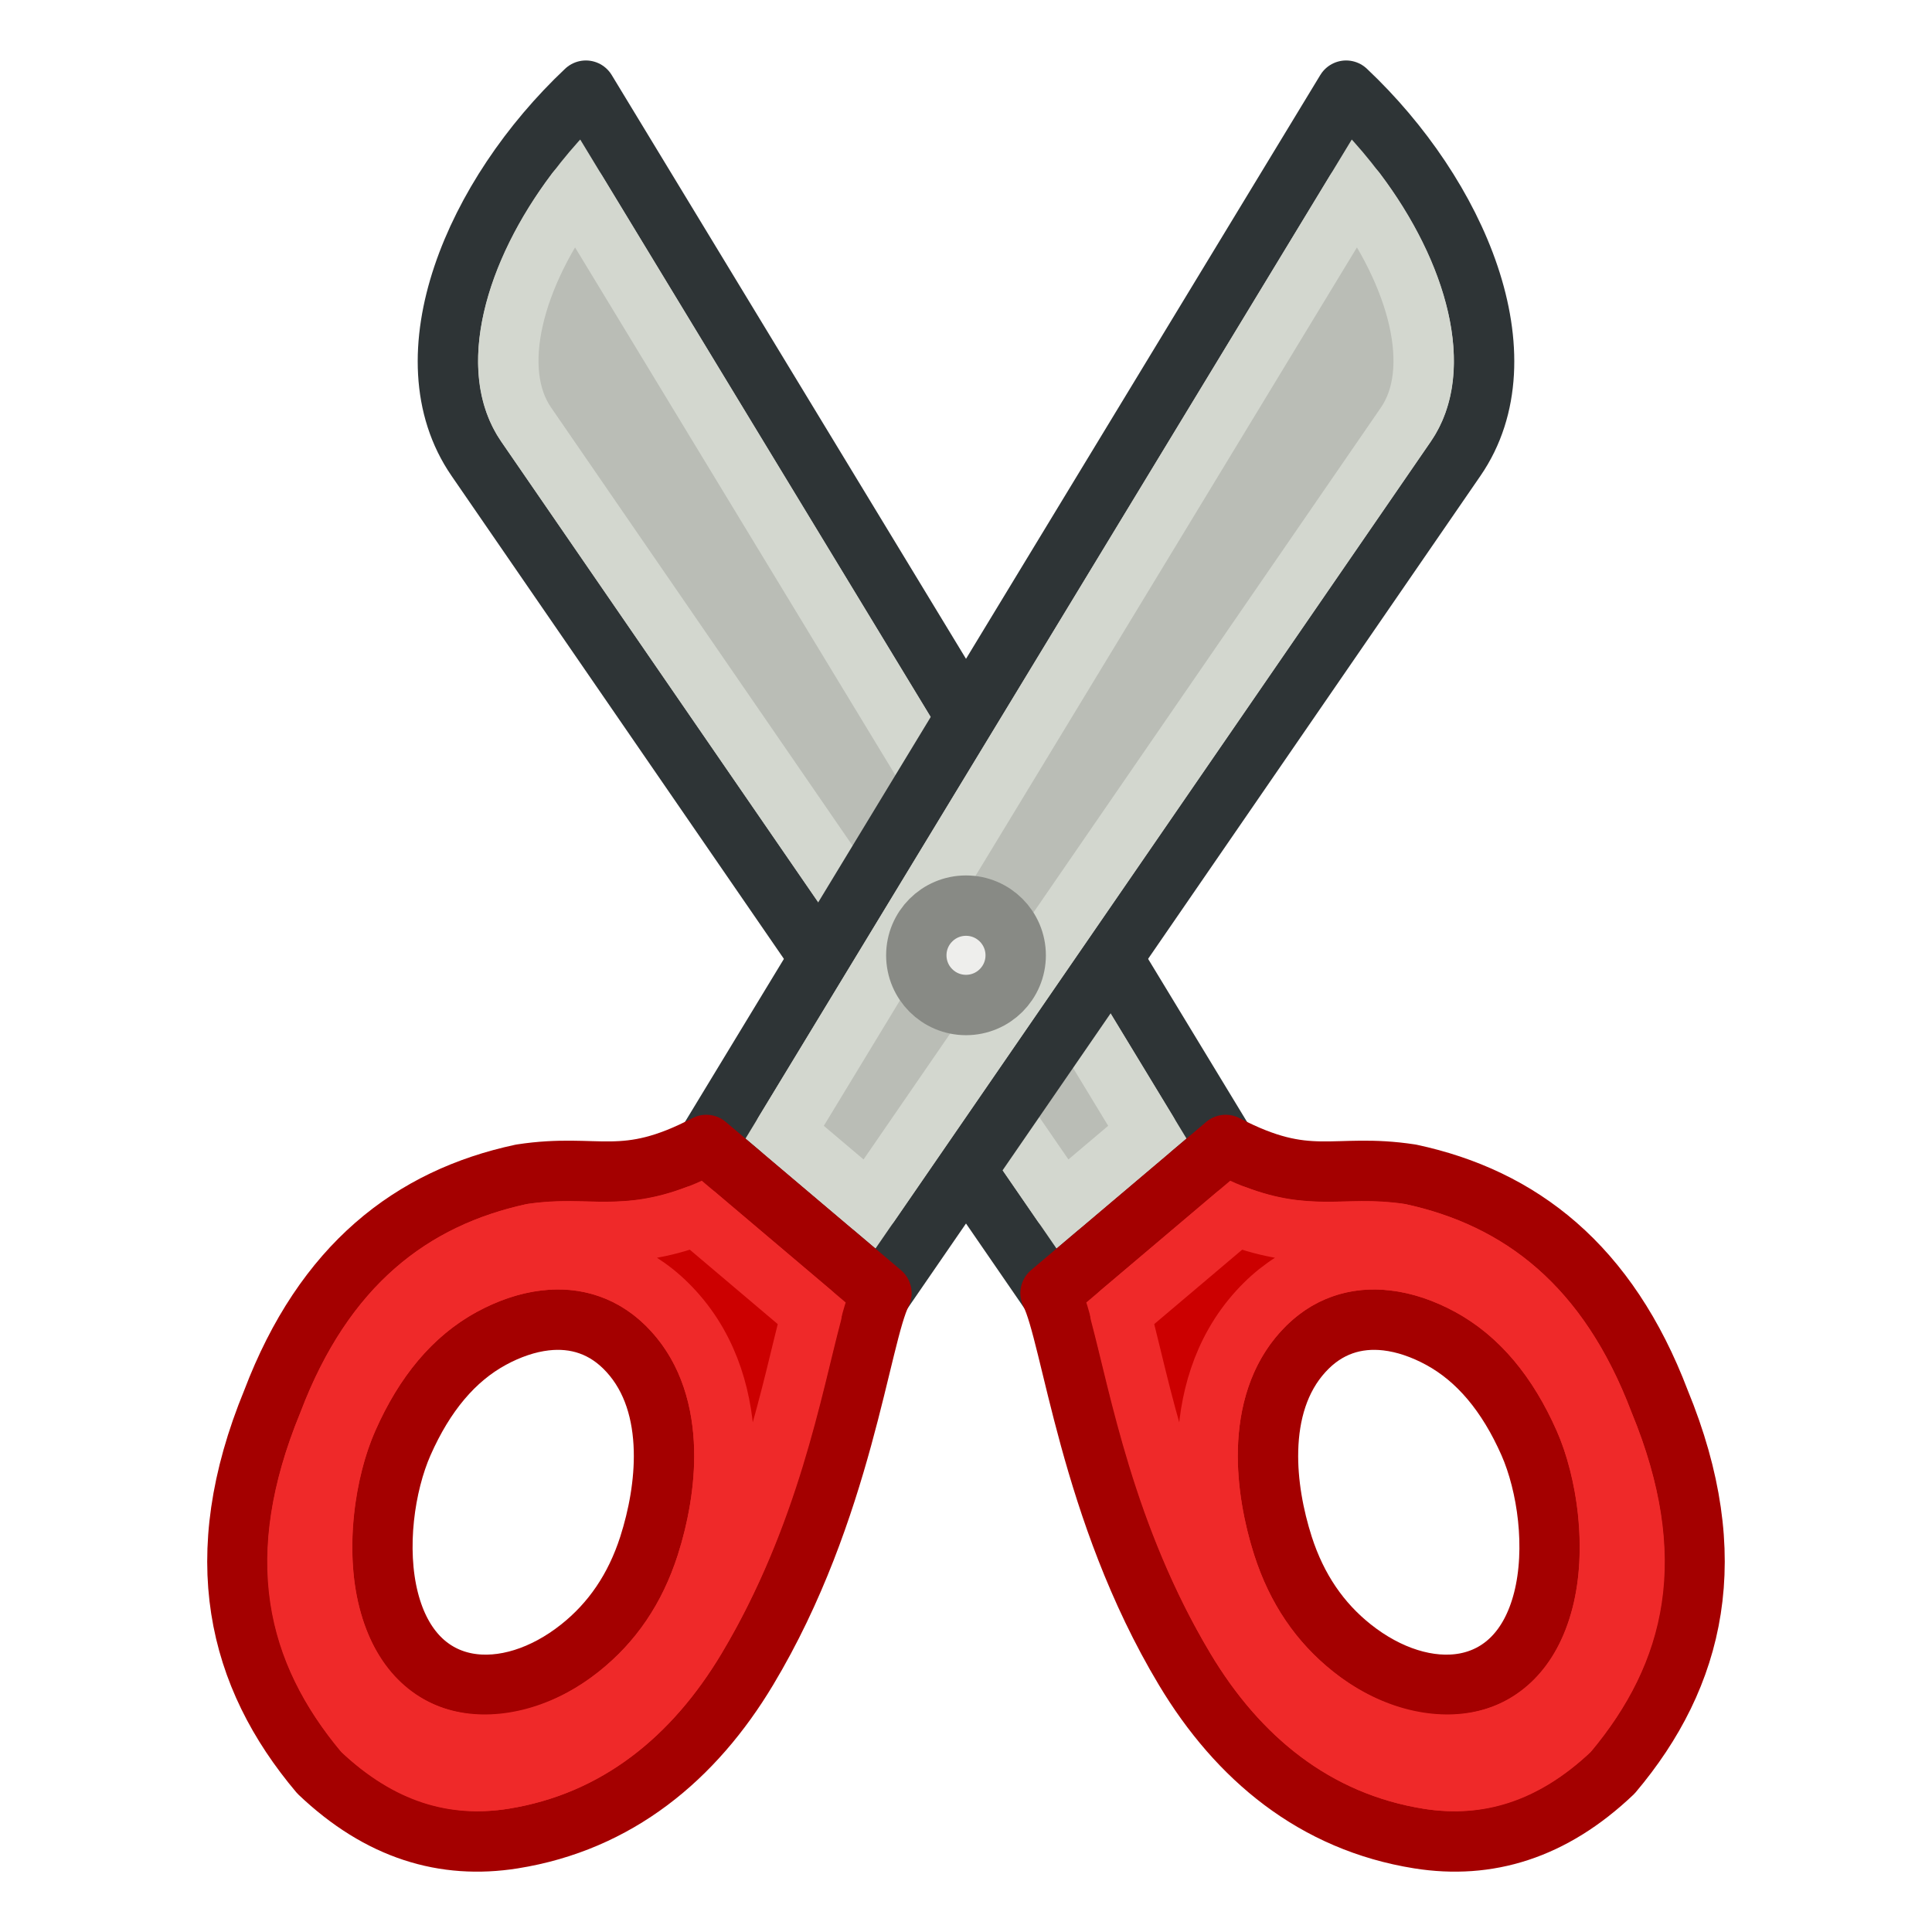
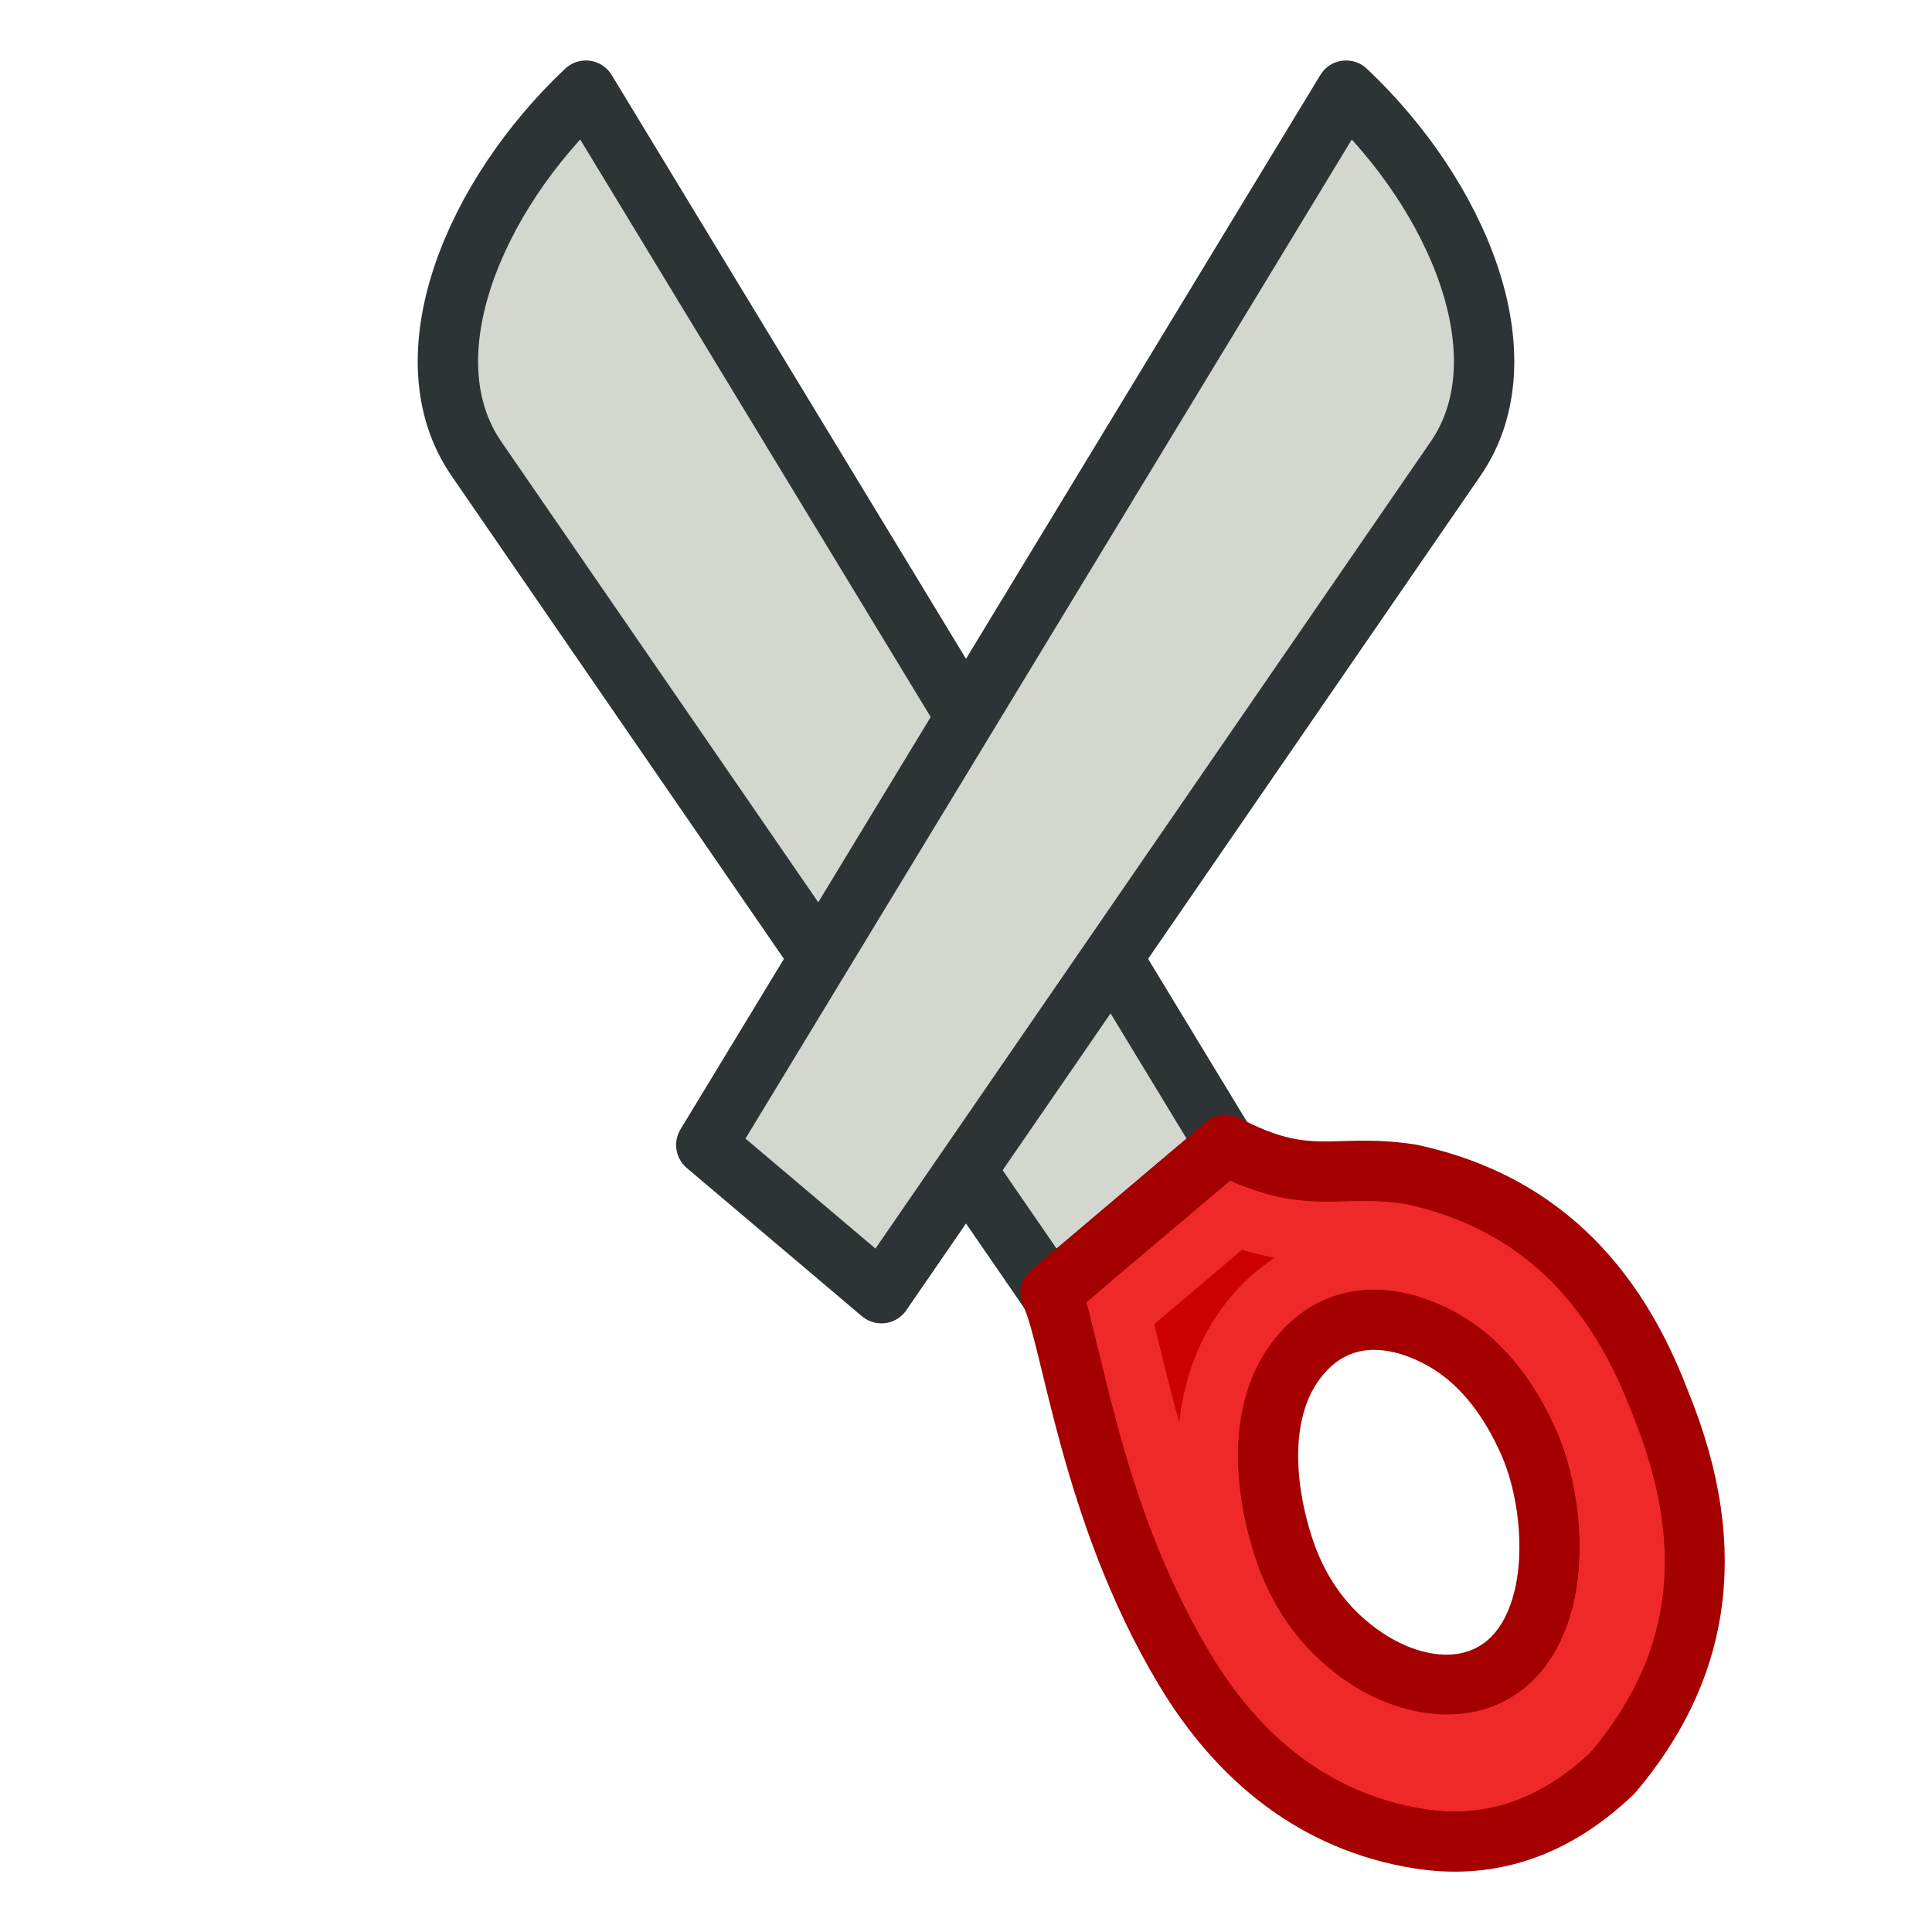
<svg xmlns="http://www.w3.org/2000/svg" width="64" height="64" id="svg2869" version="1.1" viewBox="0 0 64 64">
  <defs id="defs2871">
    <linearGradient id="linearGradient5">
      <stop style="stop-color:#ef2929;stop-opacity:1;" offset="0" id="stop19" />
      <stop style="stop-color:#ef2929;stop-opacity:0;" offset="1" id="stop20" />
    </linearGradient>
    <linearGradient id="swatch18">
      <stop style="stop-color:#ef2929;stop-opacity:1;" offset="0" id="stop18" />
    </linearGradient>
    <linearGradient id="swatch15">
      <stop style="stop-color:#3d0000;stop-opacity:1;" offset="0" id="stop15" />
    </linearGradient>
    <linearGradient id="linearGradient5-1">
      <stop style="stop-color:#ef2929;stop-opacity:1;" offset="0" id="stop5" />
      <stop style="stop-color:#ef2929;stop-opacity:0;" offset="1" id="stop6" />
    </linearGradient>
    <linearGradient id="linearGradient3836-9">
      <stop style="stop-color:#a40000;stop-opacity:1" offset="0" id="stop3838-8" />
      <stop style="stop-color:#ef2929;stop-opacity:1" offset="1" id="stop3840-1" />
    </linearGradient>
  </defs>
  <g id="layer3" style="display:inline">
    <path id="path47" style="clip-rule:evenodd;fill:#d3d7cf;fill-rule:evenodd;stroke:#2e3436;stroke-width:2;stroke-linecap:round;stroke-linejoin:round;stroke-dasharray:none" d="M 19.408,3.003 C 15.717,6.48 13.455,11.815 15.782,15.197 l 19.02,27.641 5.802,-4.909 z" />
-     <path id="path56" style="clip-rule:evenodd;fill:#babdb6;fill-rule:evenodd;stroke:#d3d7cf;stroke-width:2;stroke-linecap:round;stroke-linejoin:round;stroke-dasharray:none" d="M 19.092,6.338 38.008,37.506 35.195,39.885 17.43,14.064 C 16.183,12.253 16.989,9.116 19.092,6.338 Z" />
    <path id="path53" style="clip-rule:evenodd;fill:#d3d7cf;fill-rule:evenodd;stroke:#2e3436;stroke-width:2;stroke-linecap:round;stroke-linejoin:round;stroke-dasharray:none" d="m 44.592,3.003 c 3.691,3.477 5.953,8.812 3.626,12.193 L 29.198,42.838 23.397,37.929 Z" />
-     <path id="path57" style="clip-rule:evenodd;fill:#babdb6;fill-rule:evenodd;stroke:#d3d7cf;stroke-width:2;stroke-linecap:round;stroke-linejoin:round;stroke-dasharray:none" d="m 44.908,6.338 c 2.103,2.778 2.908,5.915 1.662,7.727 l -17.766,25.82 -2.812,-2.379 z" />
-     <circle style="font-variation-settings:normal;opacity:1;vector-effect:none;fill:#eeeeec;fill-opacity:1;stroke:#888a85;stroke-width:2;stroke-linecap:round;stroke-linejoin:round;stroke-miterlimit:4;stroke-dasharray:none;stroke-dashoffset:0;stroke-opacity:1;-inkscape-stroke:none;paint-order:normal" id="path55" cx="32" cy="31.646" r="1.646" />
    <path d="m 40.603,37.929 -5.802,4.909 c 0.718,1.419 1.283,7.193 4.446,12.464 1.761,2.937 4.301,5.052 7.76,5.603 2.269,0.36 4.413,-0.275 6.413,-2.178 2.714,-3.216 3.685,-7.14 1.556,-12.311 -1.716,-4.516 -4.613,-6.737 -8.25,-7.516 -2.551,-0.391 -3.352,0.475 -6.123,-0.972 z m 5.333,5.811 c 0.599,0.069 1.207,0.281 1.785,0.595 1.238,0.674 2.213,1.839 2.933,3.47 0.606,1.376 0.91,3.485 0.471,5.201 -0.853,3.325 -3.956,3.482 -6.337,1.588 -1.06,-0.842 -1.829,-1.961 -2.288,-3.387 -0.308,-0.963 -0.522,-2.079 -0.494,-3.169 0.03,-1.204 0.353,-2.374 1.162,-3.26 0.792,-0.871 1.77,-1.153 2.768,-1.038 z" style="clip-rule:evenodd;display:inline;fill:#ef2929;fill-rule:evenodd;stroke:#a40000;stroke-width:2;stroke-linecap:round;stroke-linejoin:round" id="path49" />
-     <path d="m 23.397,37.929 5.802,4.909 c -0.718,1.419 -1.283,7.193 -4.446,12.464 -1.761,2.937 -4.301,5.052 -7.76,5.603 C 14.723,61.265 12.579,60.631 10.579,58.727 7.865,55.512 6.894,51.587 9.023,46.416 c 1.716,-4.516 4.613,-6.737 8.25,-7.516 2.551,-0.391 3.352,0.475 6.123,-0.972 z m -5.333,5.811 c -0.599,0.069 -1.207,0.281 -1.785,0.595 -1.238,0.674 -2.213,1.839 -2.933,3.47 -0.606,1.376 -0.91,3.485 -0.471,5.201 0.853,3.325 3.956,3.482 6.337,1.588 1.06,-0.842 1.829,-1.961 2.288,-3.387 0.308,-0.963 0.522,-2.079 0.494,-3.169 -0.03,-1.204 -0.353,-2.374 -1.162,-3.26 -0.792,-0.871 -1.77,-1.153 -2.768,-1.038 z" style="clip-rule:evenodd;display:inline;fill:#ef2929;fill-rule:evenodd;stroke:#a40000;stroke-width:2;stroke-linecap:round;stroke-linejoin:round" id="path54" />
-     <path d="m 23.064,40.268 3.824,3.236 c -0.658,2.475 -1.395,6.676 -3.852,10.771 -1.515,2.527 -3.614,4.219 -6.357,4.656 -1.554,0.246 -3.118,-0.167 -4.65,-1.592 -2.196,-2.651 -2.992,-5.704 -1.156,-10.162 l 0.01,-0.025 0.01,-0.025 c 1.471,-3.87 3.815,-5.613 6.738,-6.256 1.732,-0.25 3.082,0.284 5.434,-0.604 z m -4.652,1.447 c -0.206,0.003 -0.402,0.019 -0.576,0.039 -0.897,0.103 -1.752,0.411 -2.514,0.824 -1.729,0.942 -2.951,2.48 -3.807,4.42 -0.759,1.724 -1.132,4.341 -0.578,6.506 1.256,4.894 6.147,5.338 9.518,2.656 1.403,-1.115 2.37,-2.541 2.949,-4.344 0.355,-1.113 0.624,-2.481 0.59,-3.828 -0.038,-1.532 -0.46,-3.219 -1.682,-4.557 -1.093,-1.202 -2.477,-1.735 -3.9,-1.717 z" style="clip-rule:evenodd;display:inline;fill:#cc0000;fill-rule:evenodd;stroke:#ef2929;stroke-width:2;stroke-linecap:round;stroke-linejoin:round" id="path58" />
    <path d="m 40.936,40.268 c 2.352,0.887 3.701,0.354 5.434,0.604 2.923,0.643 5.268,2.386 6.738,6.256 l 0.01,0.025 0.01,0.025 c 1.835,4.458 1.039,7.511 -1.156,10.162 -1.532,1.425 -3.095,1.838 -4.648,1.592 C 44.578,58.495 42.478,56.801 40.963,54.273 38.506,50.179 37.77,45.979 37.111,43.504 Z m 4.652,1.447 c -1.423,-0.018 -2.807,0.514 -3.896,1.713 -1.225,1.341 -1.648,3.028 -1.686,4.559 -0.034,1.349 0.233,2.716 0.59,3.832 0.578,1.799 1.545,3.225 2.947,4.34 3.371,2.683 8.263,2.239 9.52,-2.656 0.554,-2.163 0.181,-4.779 -0.578,-6.504 -0.855,-1.938 -2.077,-3.479 -3.809,-4.422 -0.759,-0.412 -1.615,-0.719 -2.512,-0.822 -0.174,-0.02 -0.37,-0.036 -0.576,-0.039 z" style="clip-rule:evenodd;display:inline;fill:#cc0000;fill-rule:evenodd;stroke:#ef2929;stroke-width:2;stroke-linecap:round;stroke-linejoin:round" id="path59" />
  </g>
</svg>